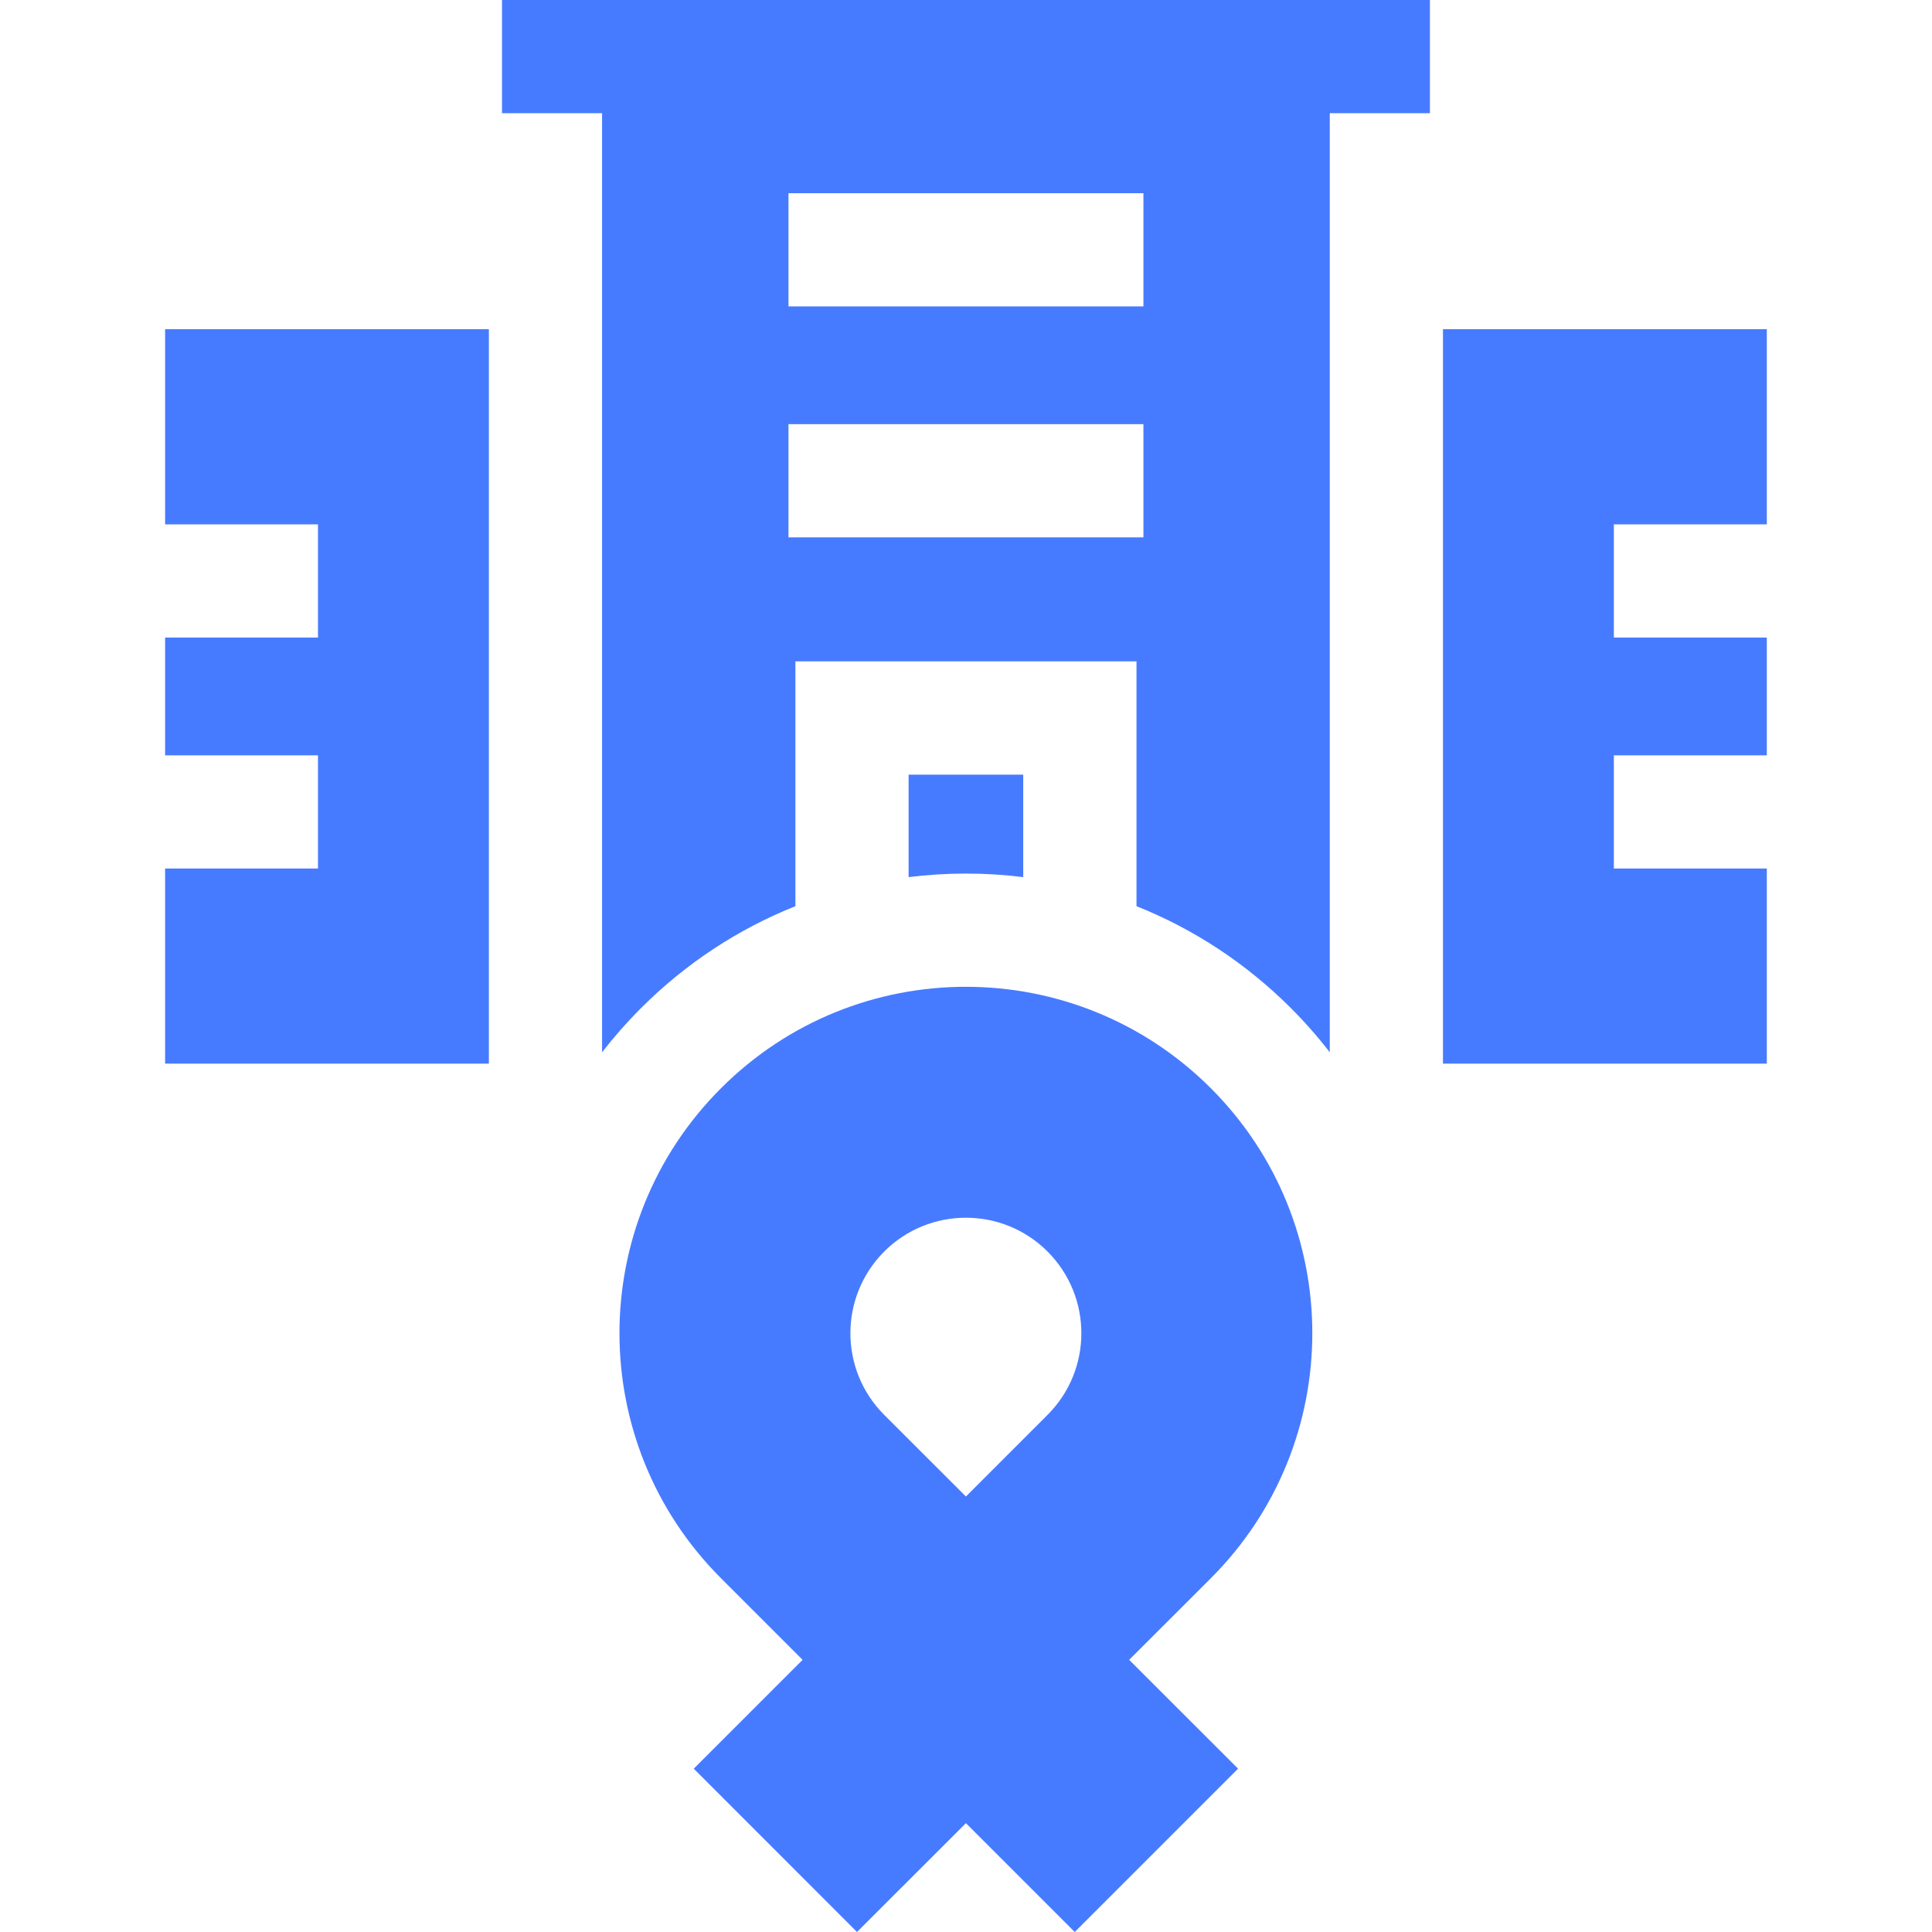
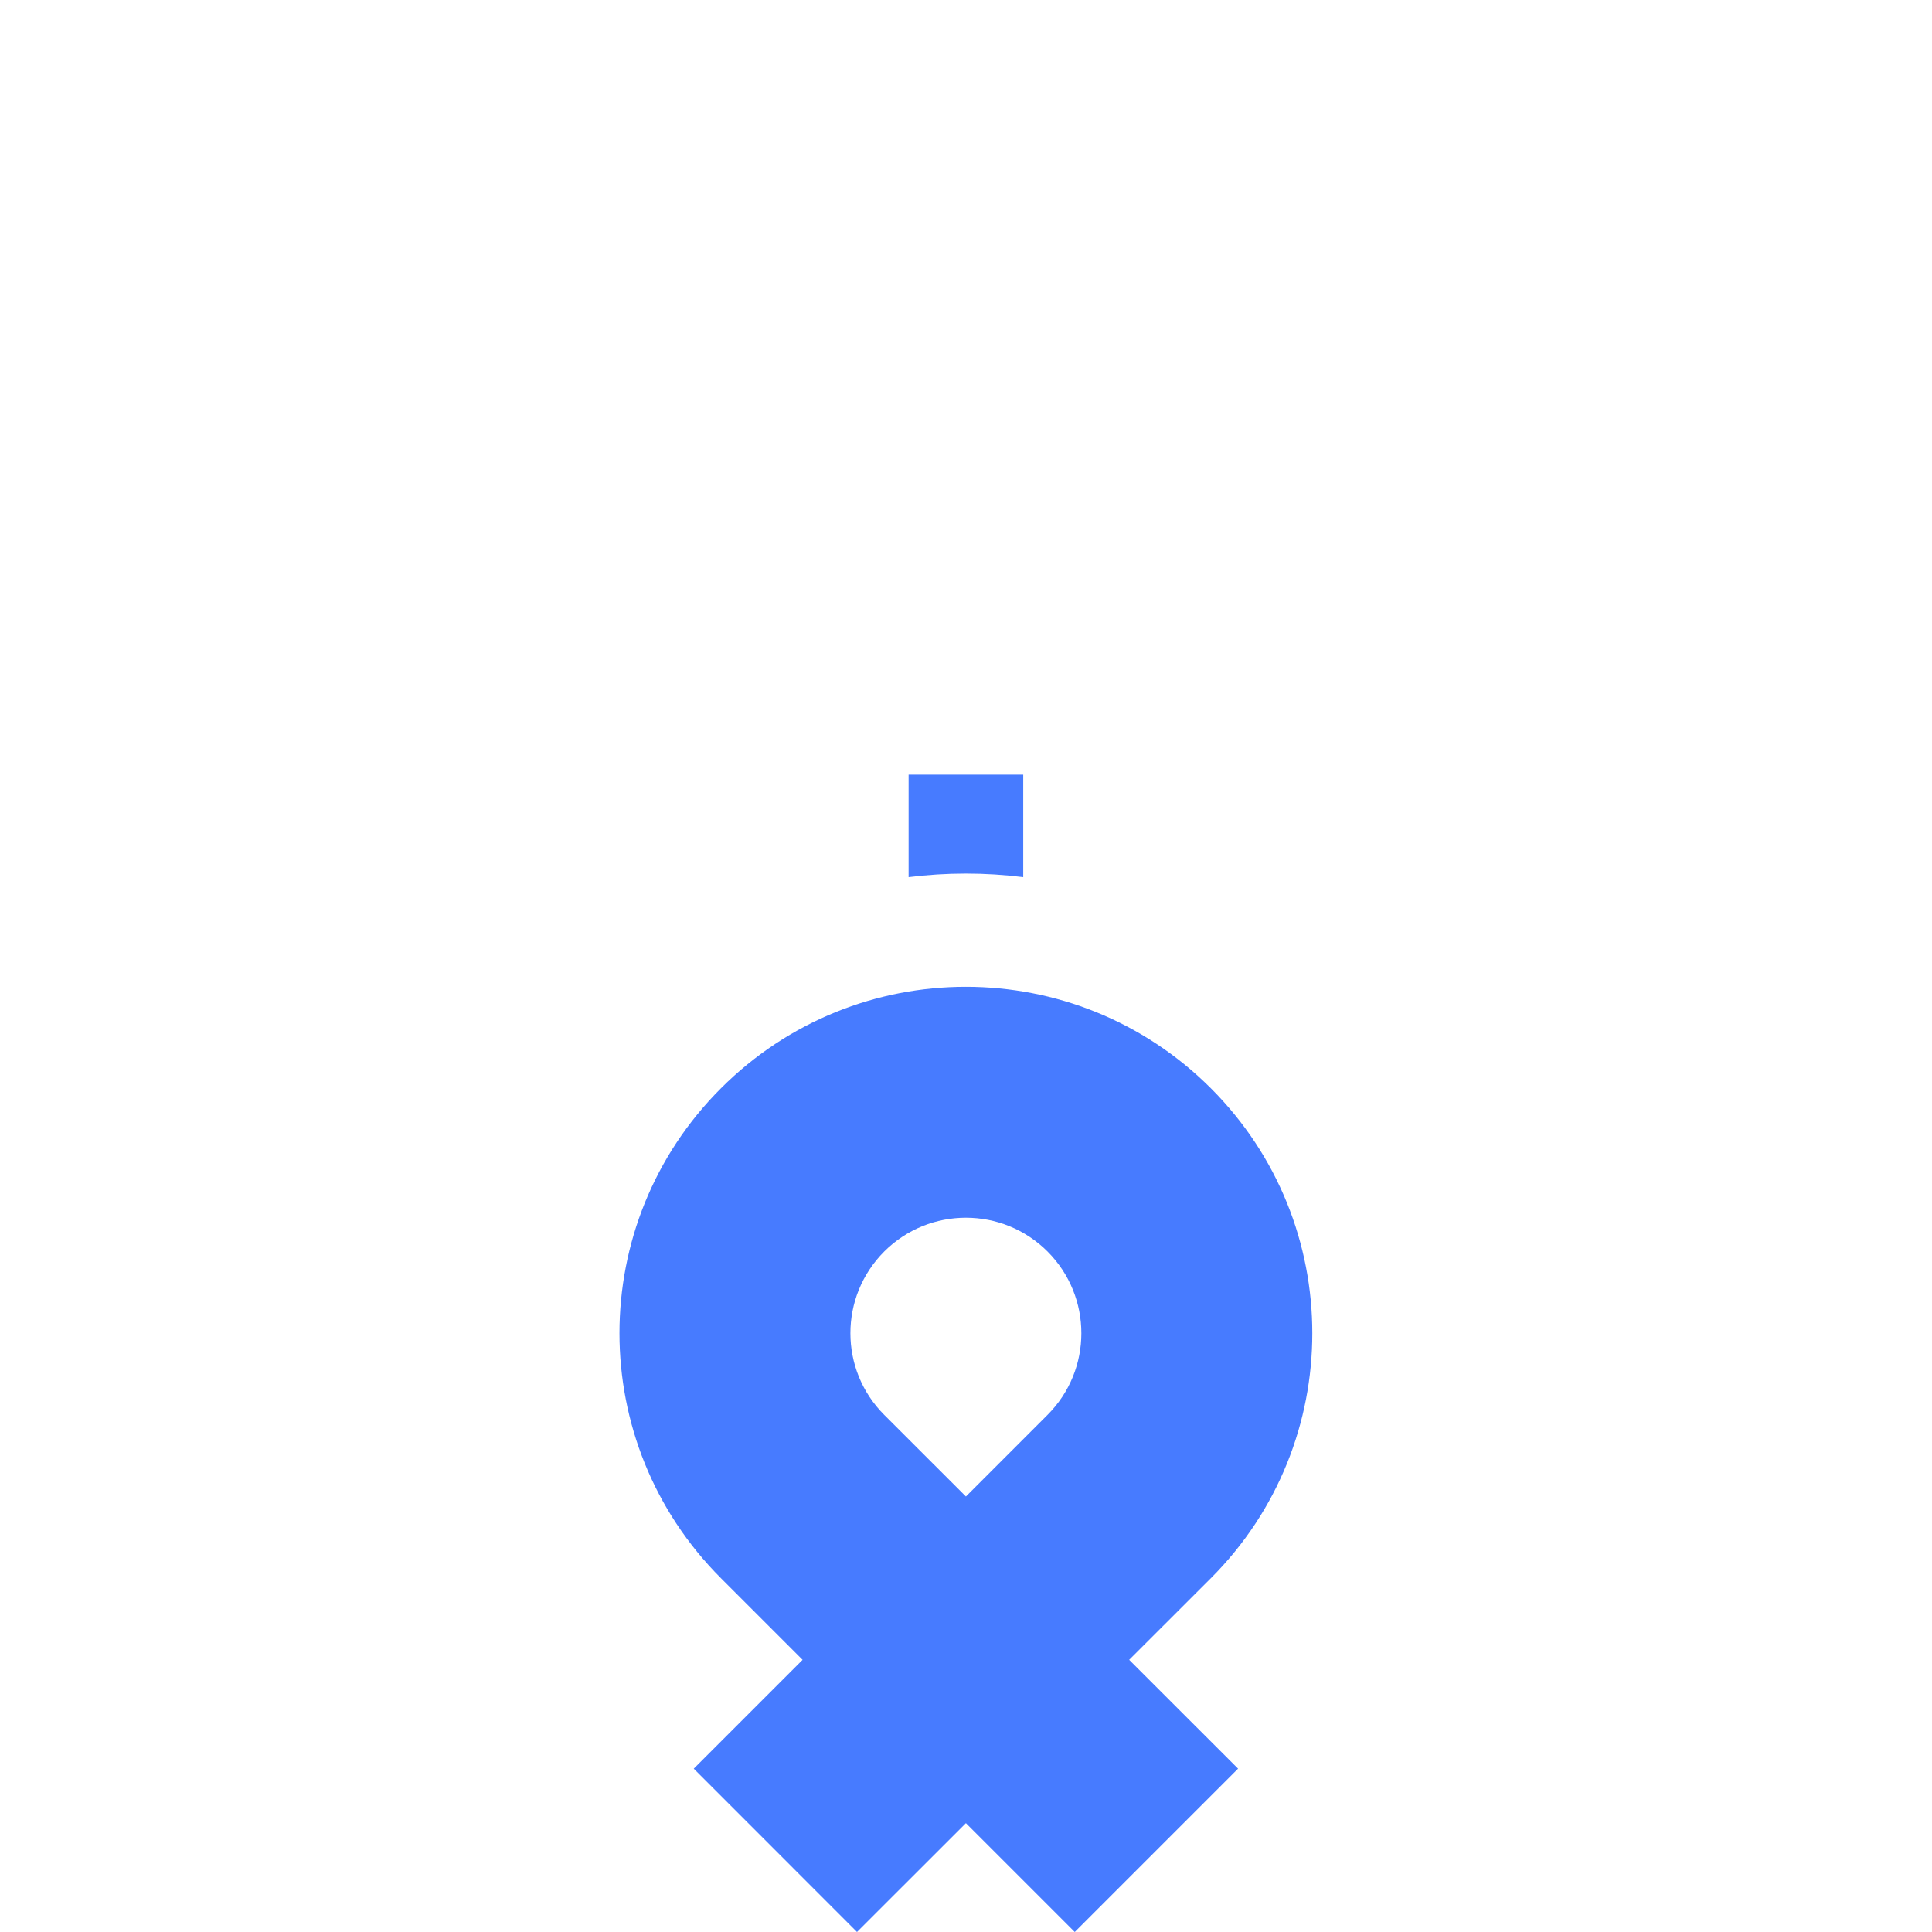
<svg xmlns="http://www.w3.org/2000/svg" width="24" height="24" viewBox="0 0 24 24" fill="none">
-   <path d="M6.236 1.406H7.479V13.072C7.629 12.879 7.79 12.696 7.962 12.524C8.519 11.967 9.171 11.54 9.881 11.257V8.216H14.118V11.257C14.828 11.54 15.48 11.967 16.037 12.524C16.209 12.696 16.37 12.879 16.519 13.072V1.406H17.763V0H6.236V1.406ZM14.204 6.675H9.795V5.269H14.204V6.675ZM14.204 3.806H9.795V2.4H14.204V3.806ZM2.051 6.514H3.95V7.92H2.051V9.383H3.95V10.789H2.051V13.213H6.073V4.089H2.051V6.514ZM21.948 6.514V4.089H17.925V13.213H21.948V10.789H20.048V9.383H21.948V7.92H20.048V6.514H21.948Z" fill="#477BFF" />
  <path d="M15.042 13.519C13.361 11.838 10.636 11.838 8.956 13.519C7.275 15.199 7.275 17.924 8.956 19.605L9.97 20.619L8.618 21.971L10.646 24L11.999 22.648L13.351 24L15.38 21.971L14.027 20.619L15.042 19.605C16.722 17.924 16.722 15.199 15.042 13.519ZM13.013 17.576L11.999 18.59L10.984 17.576C10.424 17.016 10.424 16.108 10.984 15.547C11.545 14.987 12.453 14.987 13.013 15.547C13.573 16.108 13.573 17.016 13.013 17.576ZM12.711 10.896V9.623H11.287V10.896C11.759 10.837 12.238 10.837 12.711 10.896Z" fill="#477BFF" />
</svg>